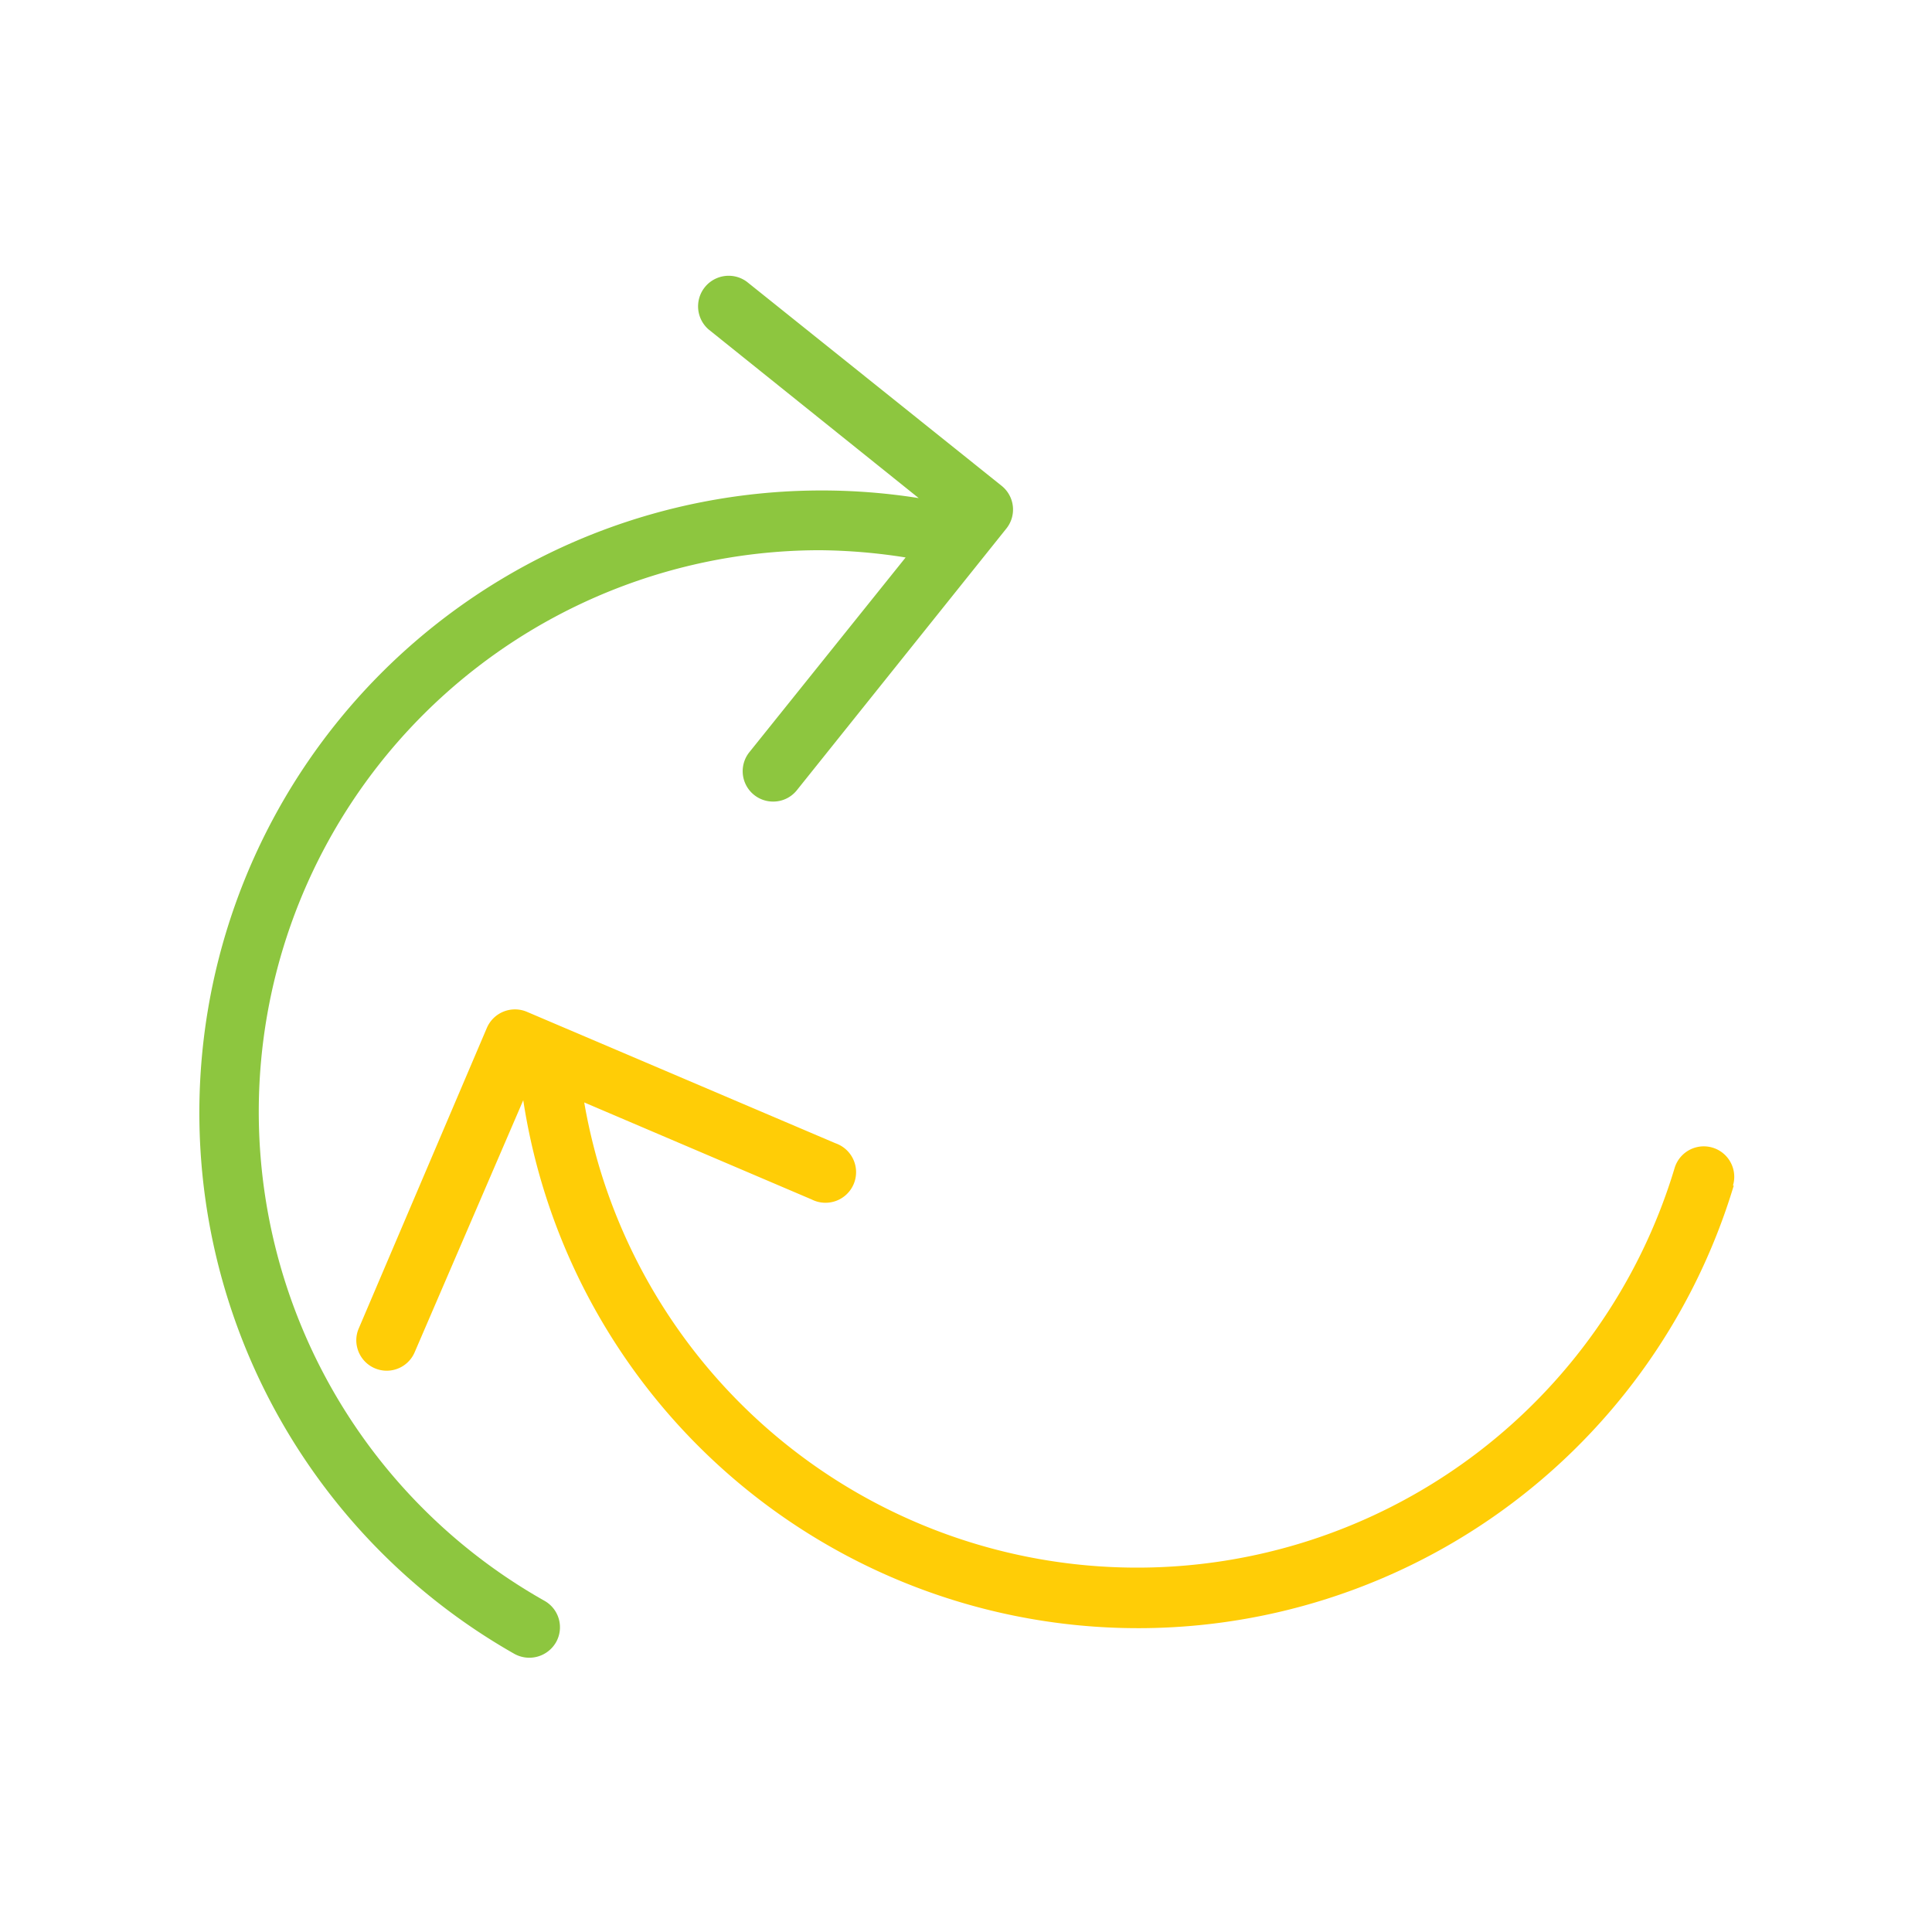
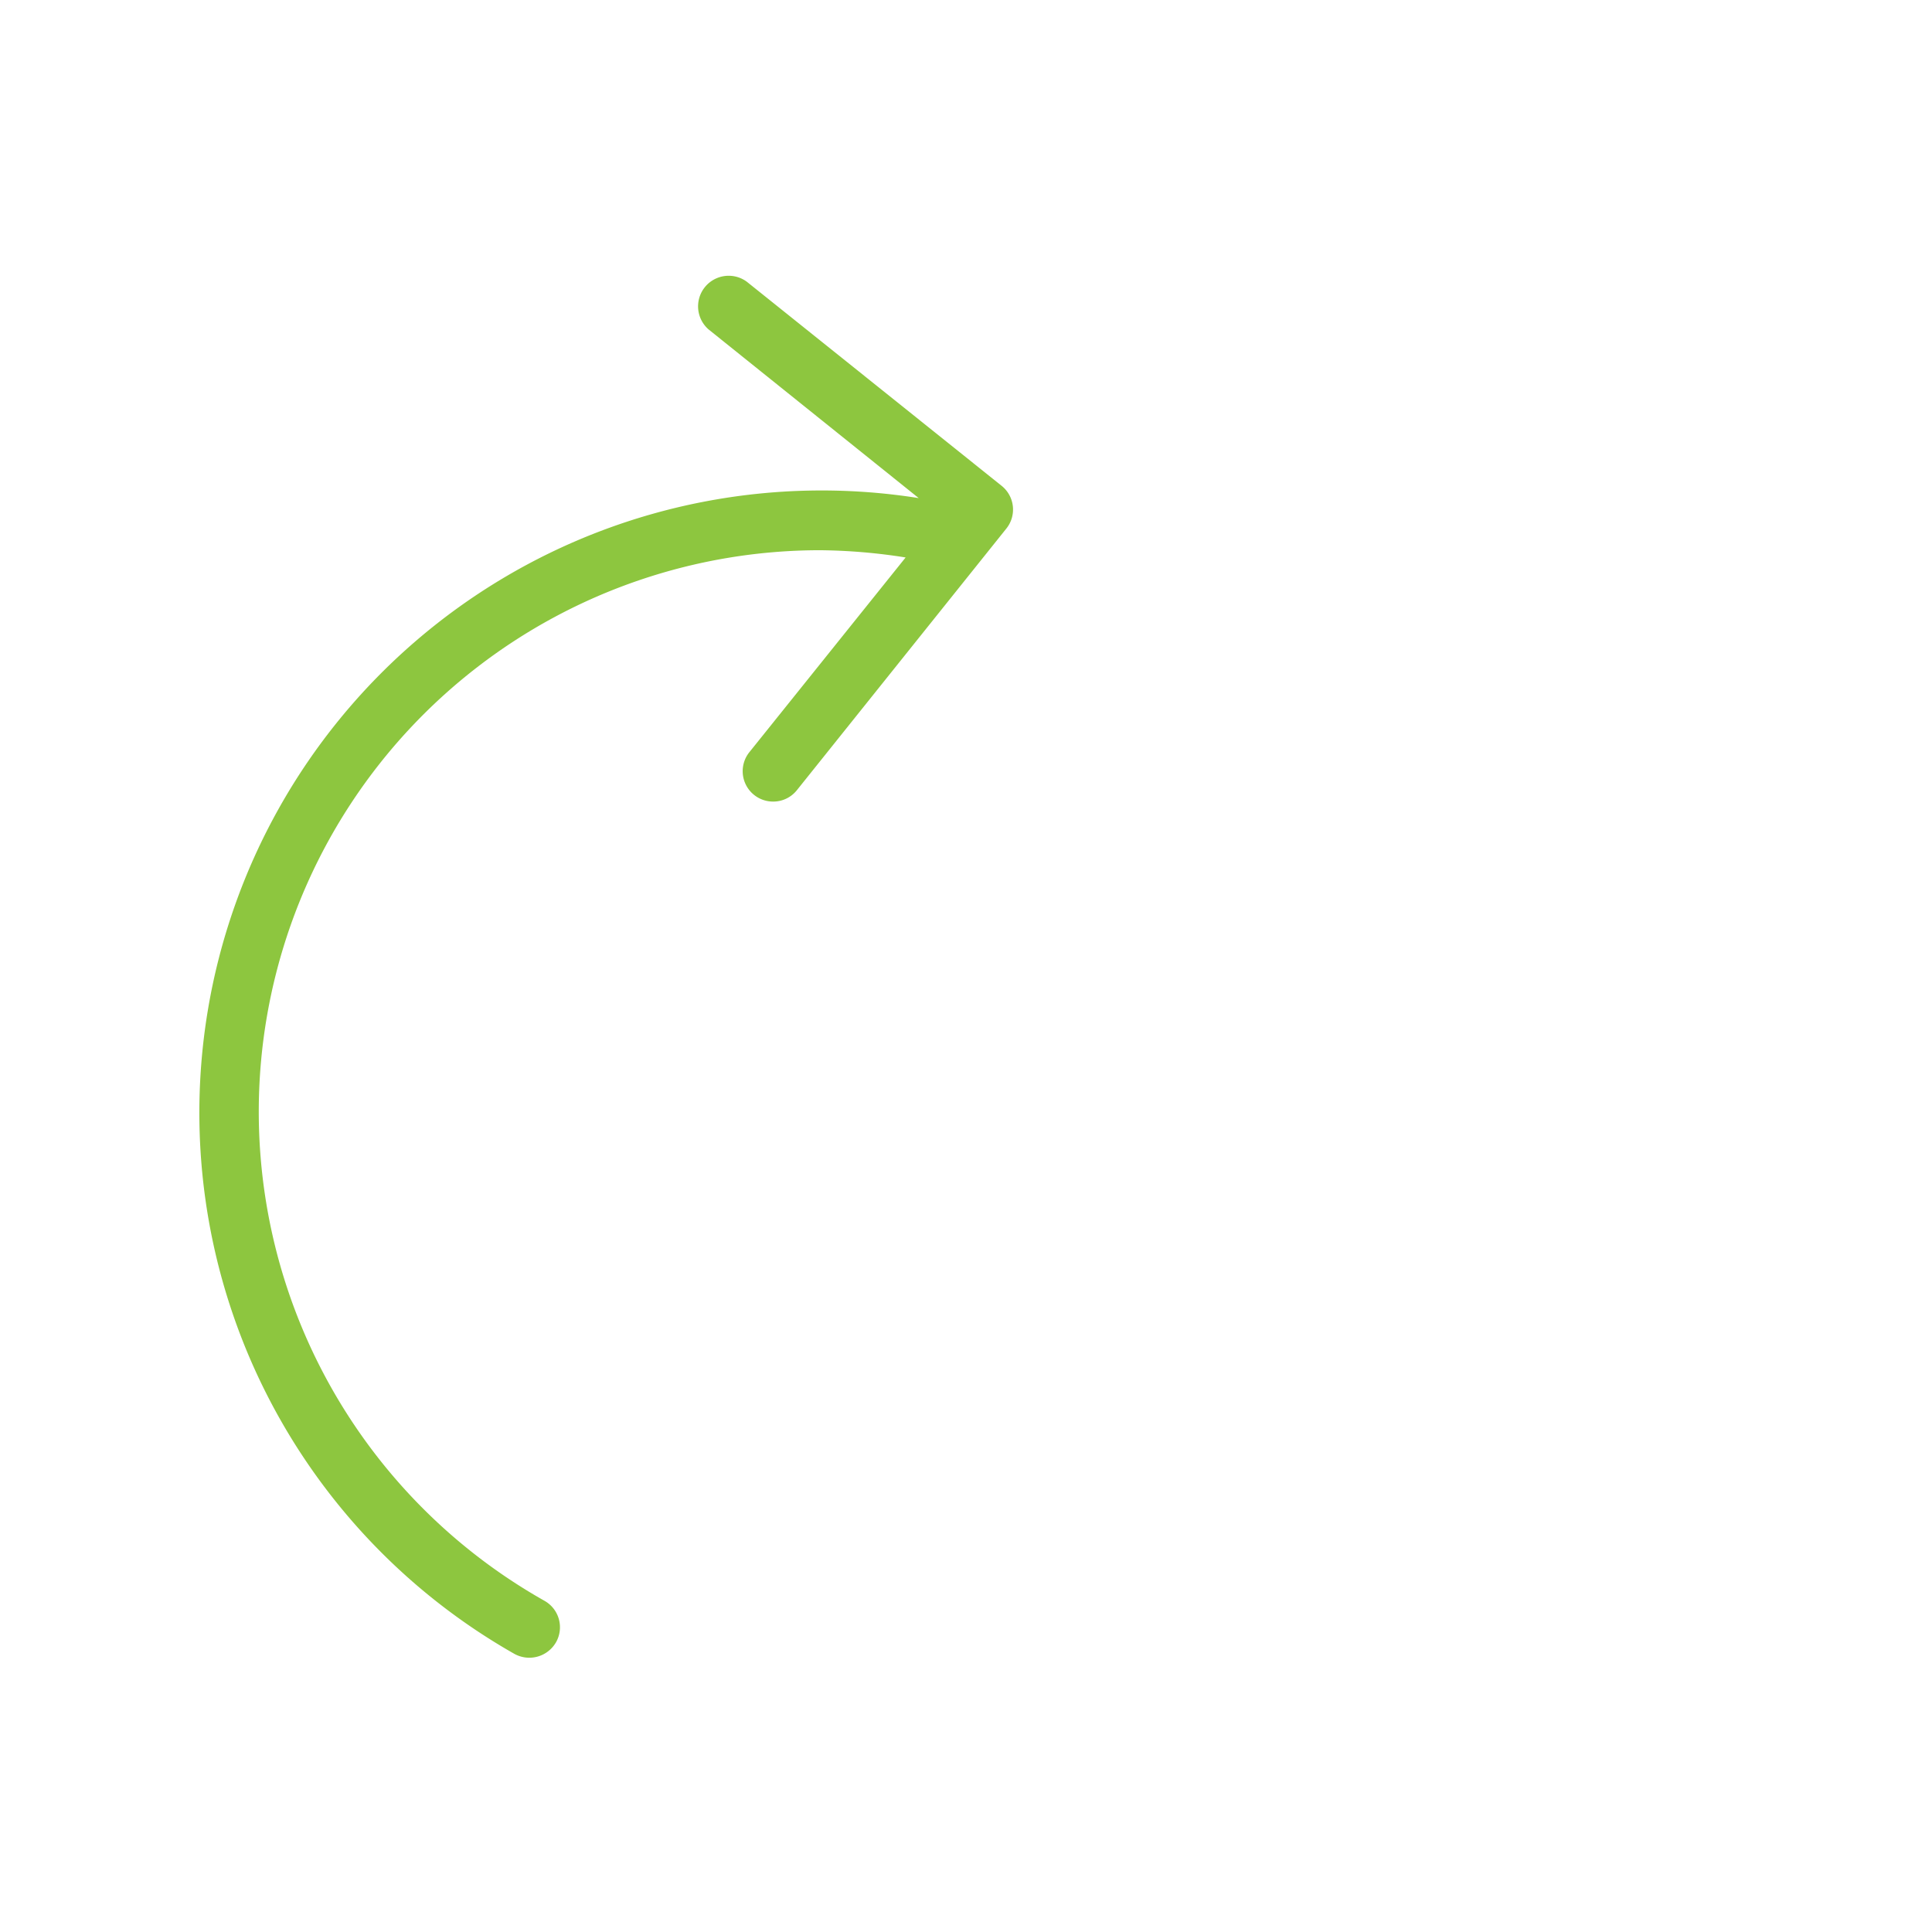
<svg xmlns="http://www.w3.org/2000/svg" id="Layer_1" data-name="Layer 1" viewBox="0 0 96 96">
  <defs>
    <style>.cls-1{fill:#8dc63f;}.cls-2{fill:#ffcd06;}</style>
  </defs>
  <title>ikona_dodavanja</title>
  <path class="cls-1" d="M27.05,79.54a27.9,27.9,0,0,1,13.69-52.2A28.54,28.54,0,0,1,45,27.7l-7.76,9.67a1.51,1.51,0,0,0,1.18,2.46,1.5,1.5,0,0,0,1.18-.57L50,26.27a1.51,1.51,0,0,0-.23-2.13L37.11,14a1.52,1.52,0,0,0-1.9,2.37l10.44,8.38A30.92,30.92,0,0,0,25.56,82.18a1.53,1.53,0,0,0,2.07-.58A1.51,1.51,0,0,0,27.05,79.54Z" />
-   <path class="cls-2" d="M86.11,58.91a1.51,1.51,0,1,0-2.9-.87,27.89,27.89,0,0,1-53.56-.5c-.25-.91-.46-1.83-.62-2.76l11.3,4.82a1.52,1.52,0,1,0,1.19-2.79L26.19,50.28a1.52,1.52,0,0,0-2,.8L17.83,66a1.48,1.48,0,0,0-.07,1,1.51,1.51,0,0,0,2.85.18L26,54.67a30.91,30.91,0,0,0,60.15,4.24Z" />
</svg>